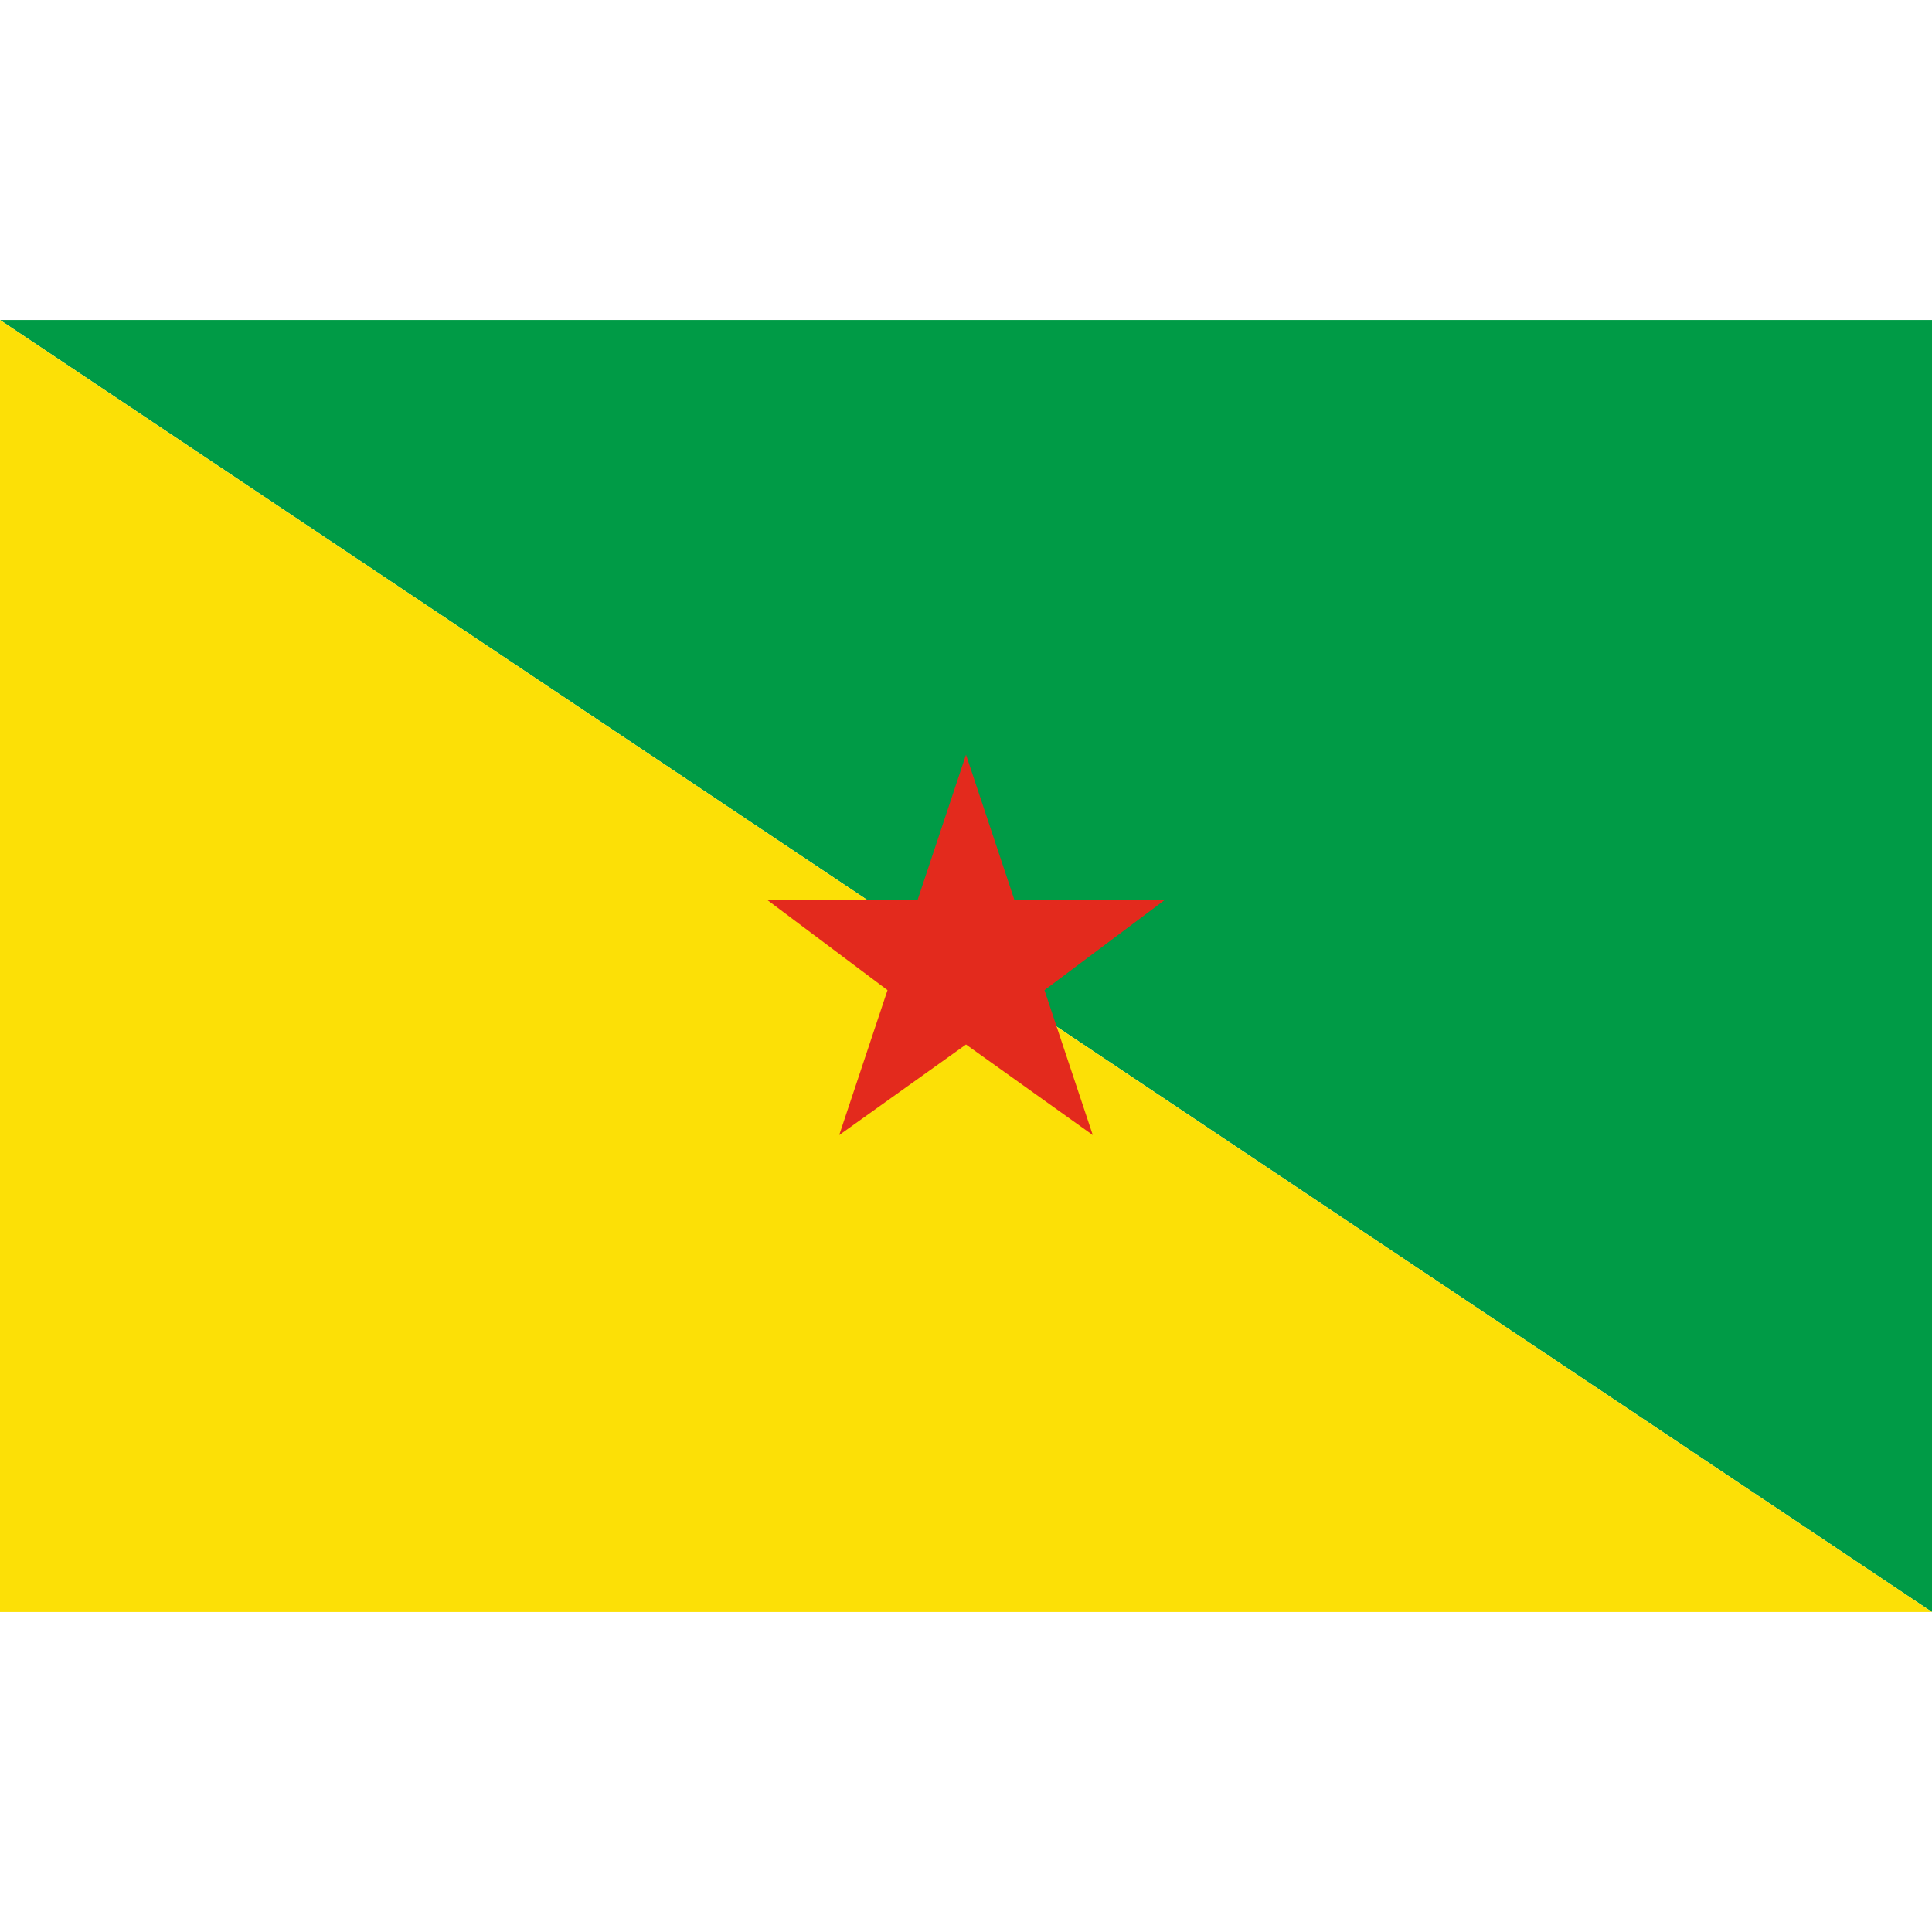
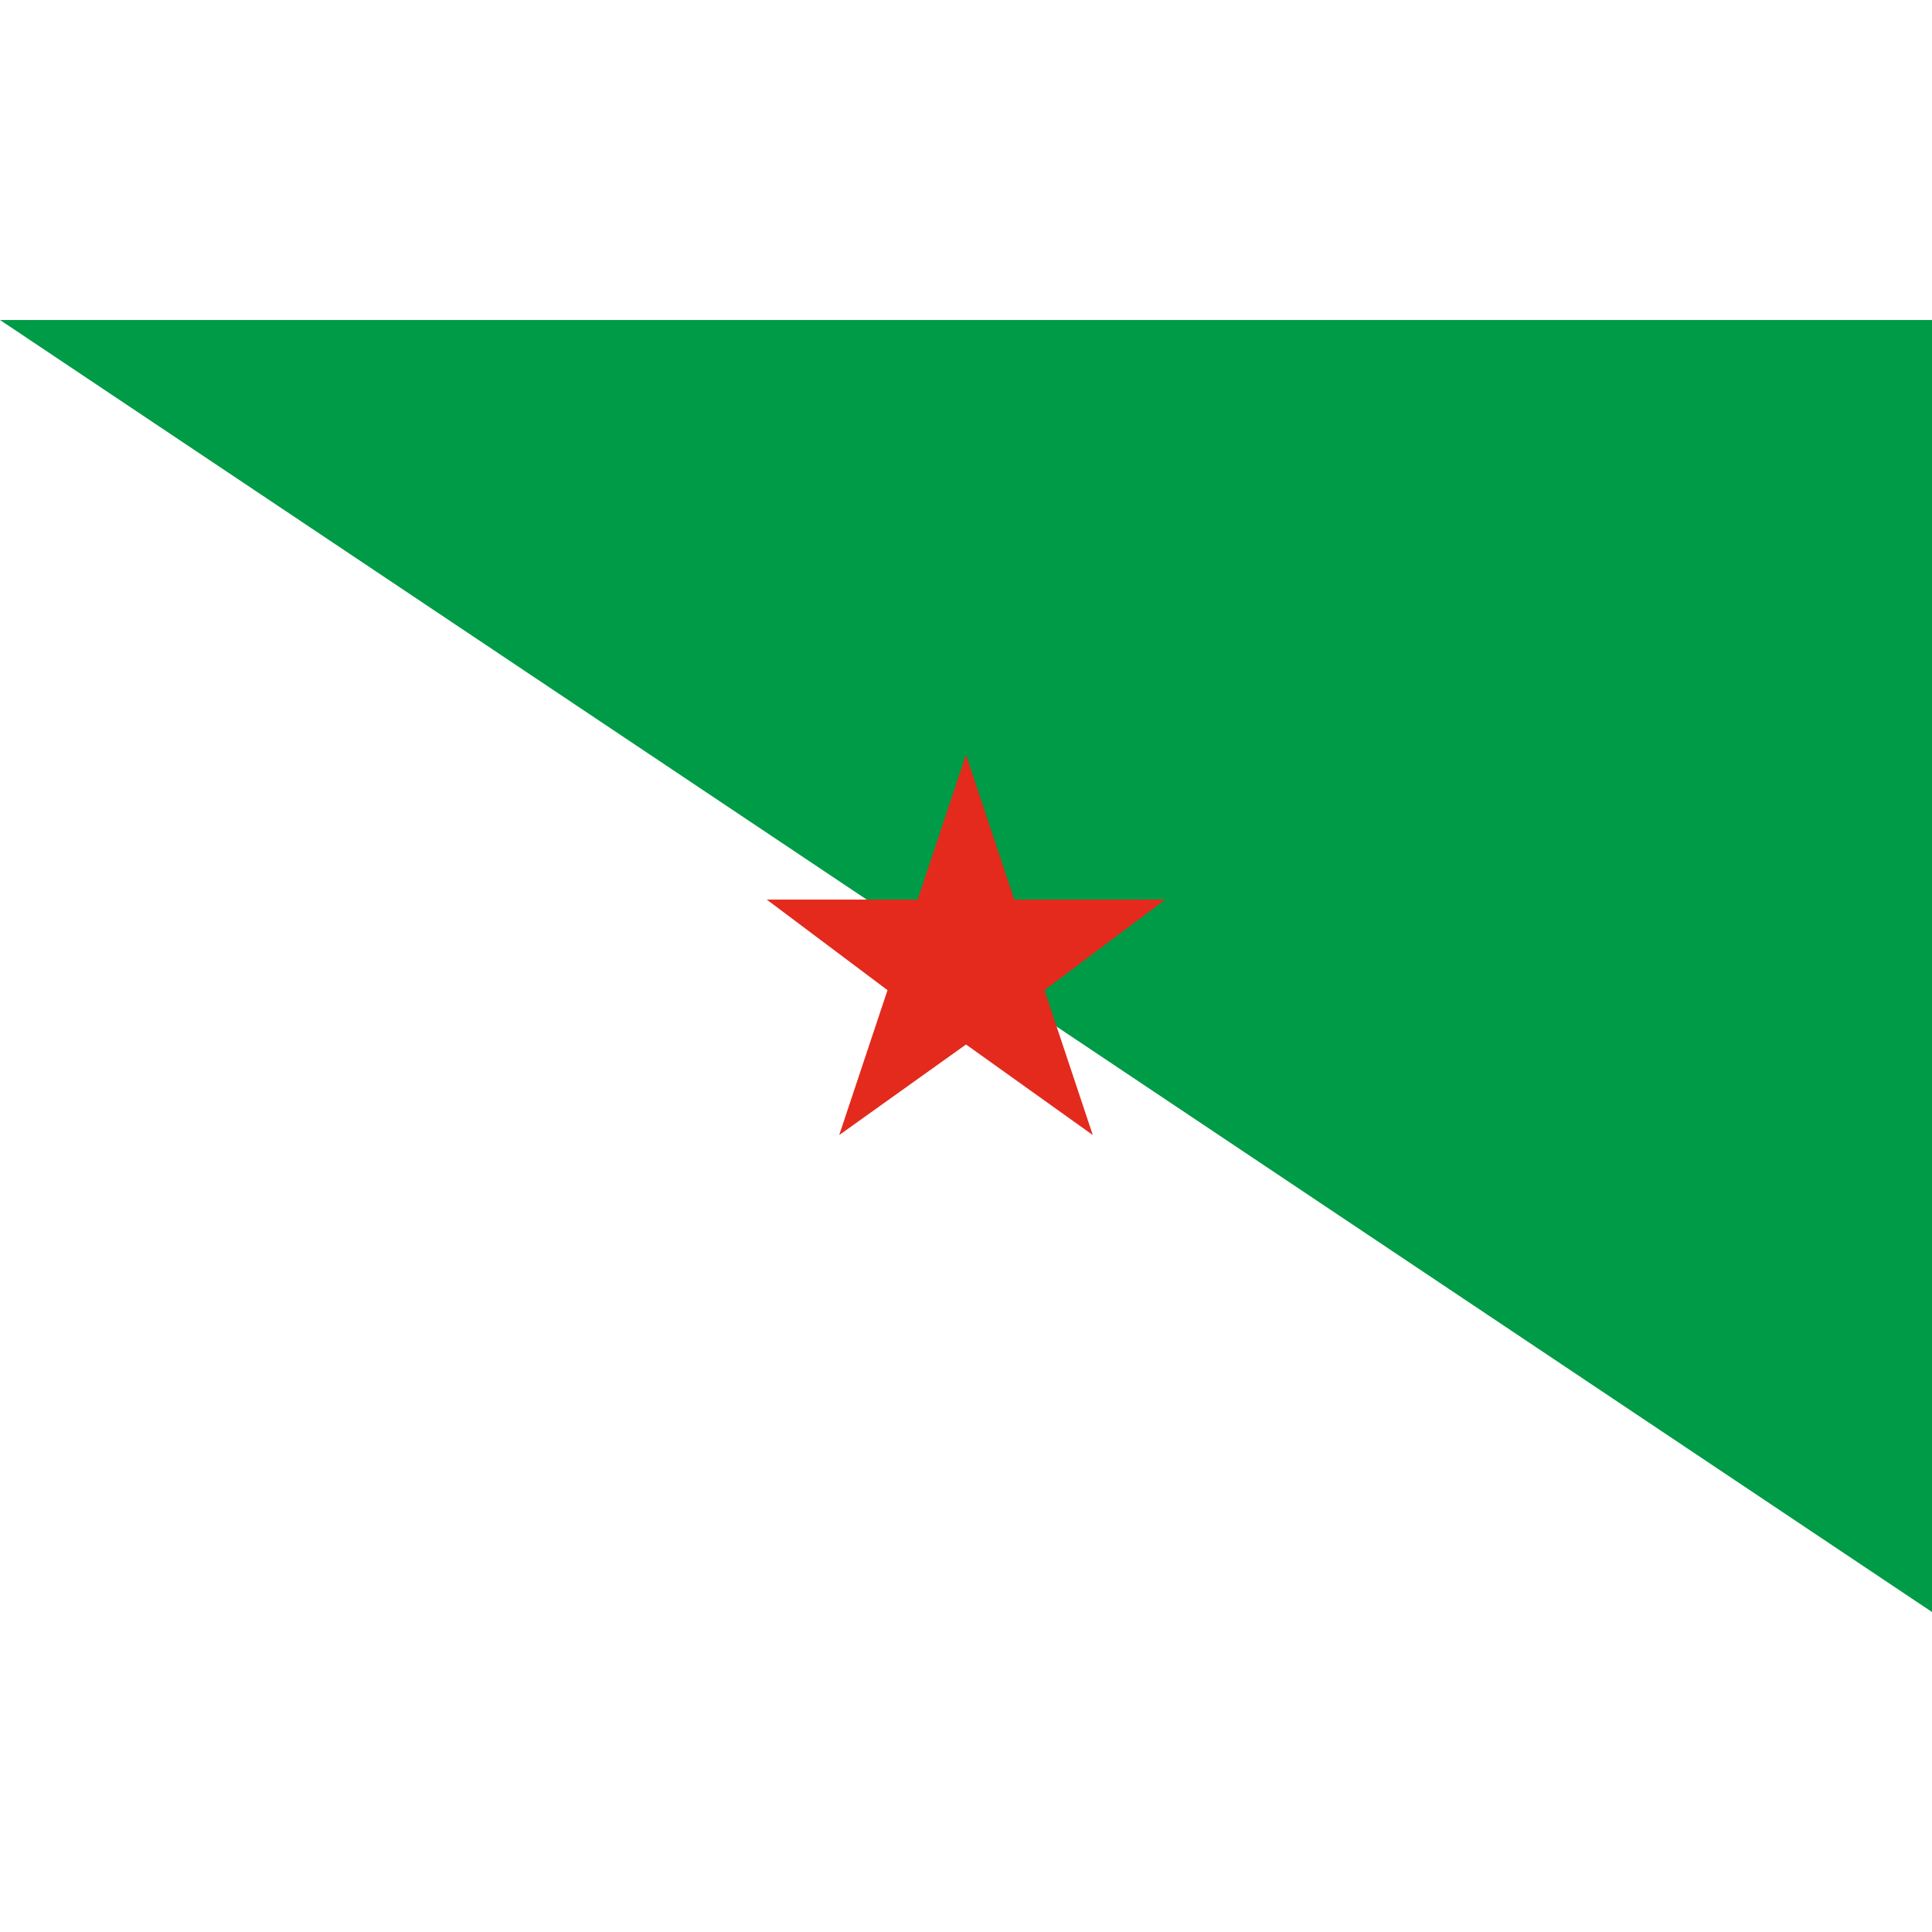
<svg xmlns="http://www.w3.org/2000/svg" viewBox="0 0 32 32">
  <path fill="#009b46" d="M0 5.3h32v21.4z" />
-   <path fill="#fce006" d="M32 26.7L0 5.3v21.4z" />
  <path fill="#e32a1d" d="M16 17.3l2.1 1.5-.8-2.4 2-1.5h-2.5l-.8-2.4-.8 2.4h-2.5l2 1.5-.8 2.4z" />
</svg>